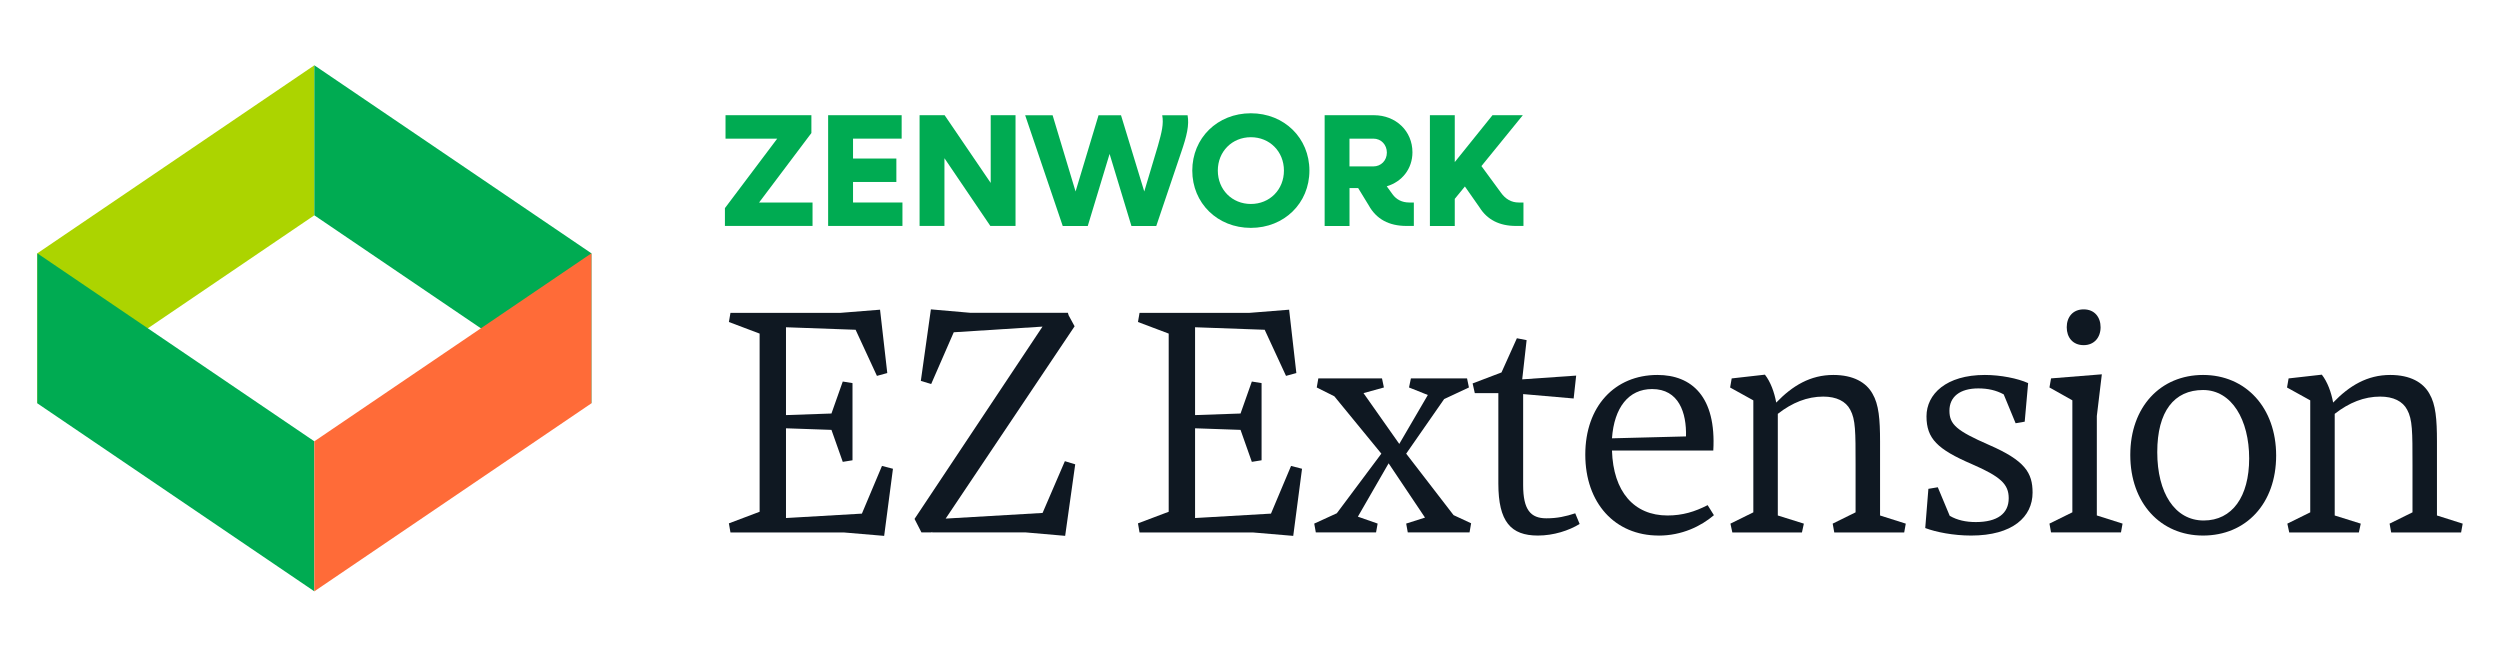
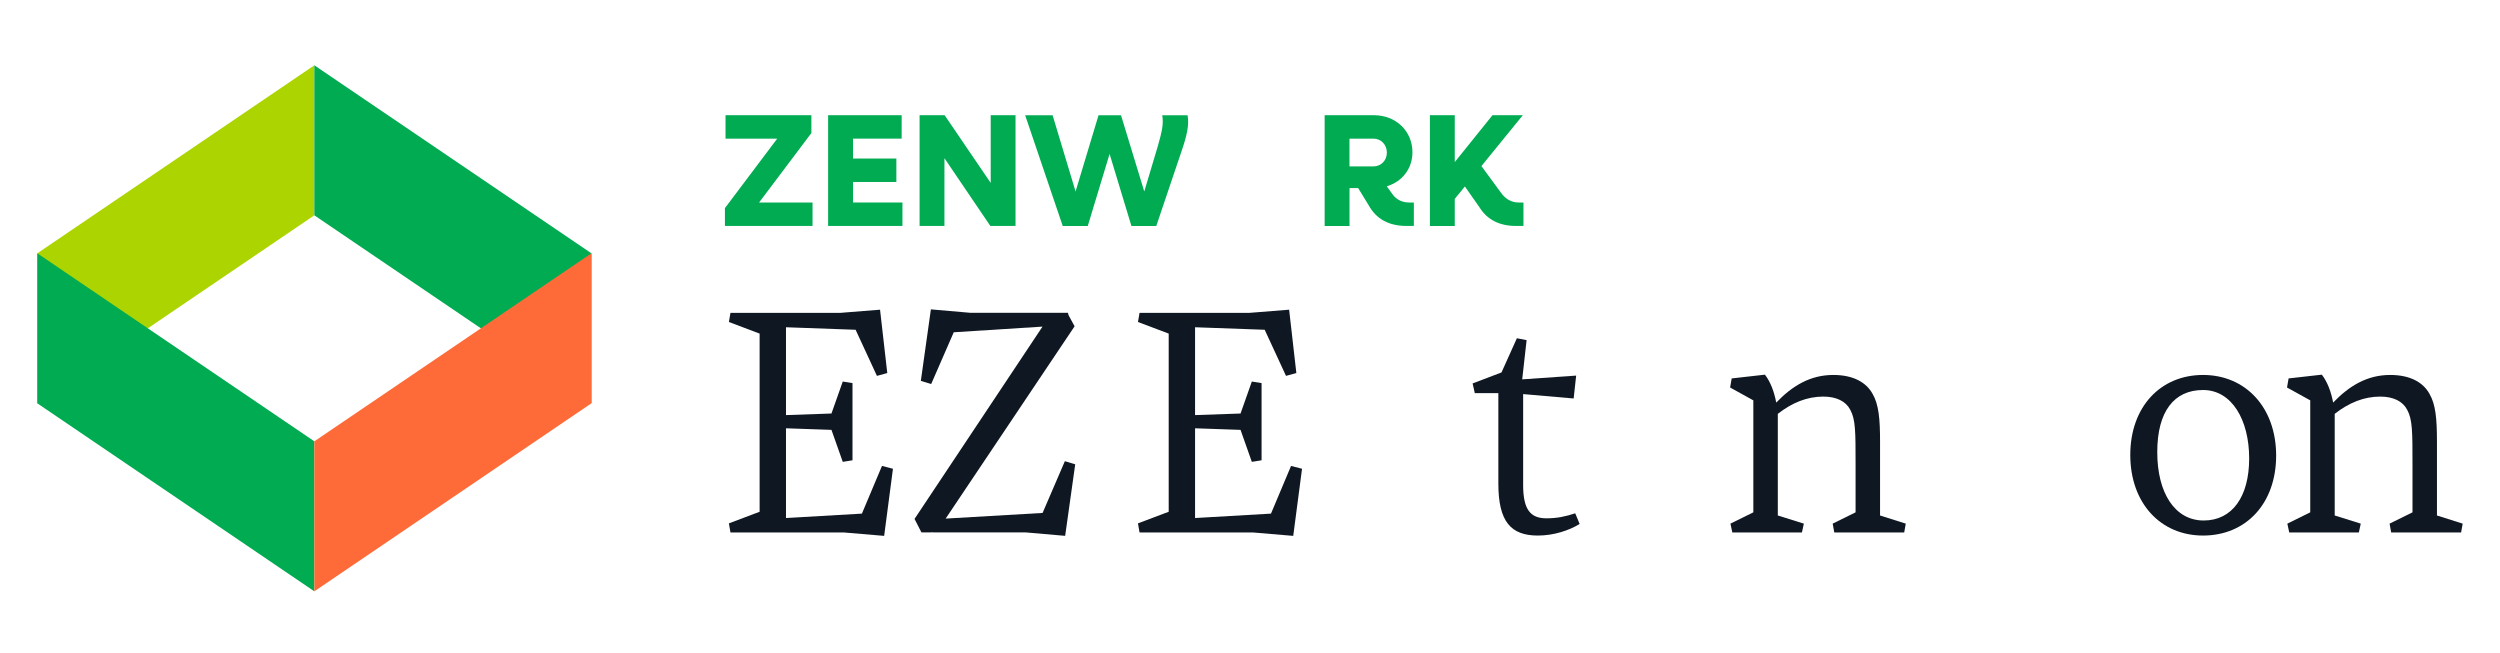
<svg xmlns="http://www.w3.org/2000/svg" width="268" height="70" viewBox="0 0 268 70" fill="none">
  <g clip-path="url(#clip0_1_31)">
    <path d="M33.697 23.081L4 43.236V27.155L33.697 7V23.081Z" fill="#ACD400" />
    <path d="M33.697 23.081L63.398 43.236V27.155L33.697 7V23.081Z" fill="#00AB52" />
    <path d="M33.697 47.309L4 27.155V43.236L33.697 63.391V47.309Z" fill="#00AB52" />
    <path d="M33.697 47.309L63.398 27.155V43.236L33.697 63.391V47.309Z" fill="#FF6B38" />
    <path d="M78.302 33.537H90.103L94.341 33.199L95.116 39.991L94.007 40.294L91.721 35.351L84.258 35.082V44.498L89.132 44.329L90.344 40.9L91.388 41.069V49.342L90.344 49.511L89.132 46.082L84.258 45.913V55.532L92.396 55.06L94.548 49.948L95.725 50.251L94.782 57.446L90.444 57.078H78.305L78.137 56.104L81.431 54.861V35.761L78.137 34.518L78.305 33.544L78.302 33.537Z" fill="#0F1822" />
    <path d="M114.185 57.442L109.947 57.074H99.925V57.005L99.856 57.074H98.778L98.038 55.628L111.757 35.013L102.242 35.619L99.822 41.169L98.713 40.831L99.791 33.164L104.029 33.533H114.488V33.567L114.557 33.801L115.197 34.979L101.375 55.593L111.765 54.987L114.154 49.438L115.263 49.775L114.185 57.442Z" fill="#0F1822" />
    <path d="M122.155 33.537H133.956L138.194 33.199L138.969 39.991L137.86 40.294L135.574 35.351L128.111 35.082V44.498L132.986 44.329L134.197 40.9L135.241 41.069V49.342L134.197 49.511L132.986 46.082L128.111 45.913V55.532L136.249 55.06L138.401 49.948L139.578 50.251L138.635 57.446L134.297 57.078H122.158L121.99 56.104L125.284 54.861V35.761L121.99 34.518L122.158 33.544L122.155 33.537Z" fill="#0F1822" />
-     <path d="M147.51 57.074H141.055L140.886 56.13L143.306 55.022L148.081 48.632L143.038 42.48L141.155 41.537L141.324 40.563H148.15L148.354 41.537L146.168 42.143L150.003 47.589L153.063 42.343L151.046 41.537L151.249 40.563H157.267L157.47 41.537L154.812 42.78L150.743 48.632L155.821 55.221L157.704 56.096L157.535 57.07H150.912L150.743 56.127L152.76 55.486L148.86 49.668L145.565 55.386L147.682 56.127L147.514 57.07L147.51 57.074Z" fill="#0F1822" />
    <path d="M164.861 57.411C161.969 57.411 160.623 55.931 160.623 51.831V42.147H158.099L157.865 41.104L160.96 39.926L162.61 36.26L163.653 36.463L163.181 40.666L168.965 40.264L168.696 42.718L163.281 42.247V52C163.281 54.658 164.086 55.563 165.77 55.563C166.947 55.563 167.856 55.359 168.865 55.026L169.337 56.169C168.194 56.874 166.545 57.411 164.865 57.411H164.861Z" fill="#0F1822" />
-     <path d="M177.813 57.411C173.107 57.411 169.943 53.914 169.943 48.736C169.943 43.558 173.103 40.195 177.678 40.195C181.345 40.195 183.999 42.515 183.665 48.299H172.804C172.938 52.706 175.159 55.26 178.756 55.26C180.371 55.26 181.683 54.857 183.059 54.151L183.731 55.229C182.354 56.407 180.302 57.415 177.813 57.415V57.411ZM172.804 46.987L180.739 46.784C180.808 44.229 179.964 41.706 177.107 41.706C174.583 41.706 173.038 43.689 172.804 46.987Z" fill="#0F1822" />
    <path d="M187.957 54.922V42.918L185.468 41.541L185.637 40.567L189.2 40.164C189.806 40.939 190.208 42.047 190.412 43.156C192.161 41.338 194.078 40.195 196.533 40.195C198.685 40.195 200.065 41 200.736 42.212C201.408 43.355 201.542 44.935 201.542 47.325V55.26L204.299 56.134L204.131 57.078H196.633L196.464 56.134L198.918 54.922V49.81C198.918 46.278 198.918 44.97 198.347 43.926C197.875 43.017 196.867 42.515 195.455 42.515C193.741 42.515 192.126 43.156 190.581 44.364V55.26L193.373 56.134L193.169 57.078H185.706L185.503 56.134L187.957 54.922Z" fill="#0F1822" />
-     <path d="M211.295 57.411C209.412 57.411 207.529 57.043 206.386 56.606L206.723 52.403L207.732 52.234L209.009 55.294C209.815 55.766 210.758 55.965 211.801 55.965C214.122 55.965 215.334 55.056 215.334 53.411C215.334 51.896 214.459 51.091 211.364 49.745C207.698 48.164 206.52 47.022 206.52 44.632C206.52 42.243 208.637 40.195 212.775 40.195C214.455 40.195 216.308 40.563 217.416 41.069L217.048 45.204L216.074 45.372L214.797 42.277C213.991 41.84 213.117 41.637 212.074 41.637C210.091 41.637 208.979 42.546 208.979 44.026C208.979 45.507 209.753 46.178 213.217 47.693C217.083 49.373 217.892 50.684 217.892 52.805C217.892 55.394 215.775 57.411 211.303 57.411H211.295Z" fill="#0F1822" />
-     <path d="M224.78 44.598V55.256L227.538 56.13L227.369 57.074H219.871L219.702 56.13L222.157 54.919V42.914L219.702 41.537L219.871 40.563L225.317 40.126L224.78 44.598ZM223.369 37C222.191 37 221.554 36.16 221.554 35.082C221.554 34.005 222.195 33.164 223.369 33.164C224.542 33.164 225.183 34.005 225.183 35.082C225.183 36.16 224.512 37 223.369 37Z" fill="#0F1822" />
    <path d="M236.167 57.411C231.595 57.411 228.366 53.914 228.366 48.77C228.366 43.627 231.595 40.195 236.167 40.195C240.739 40.195 244.003 43.693 244.003 48.836C244.003 53.979 240.773 57.411 236.167 57.411ZM236.236 55.797C239.297 55.797 241.111 53.242 241.111 49.139C241.111 45.035 239.262 41.809 236.167 41.809C233.072 41.809 231.258 44.095 231.258 48.468C231.258 52.84 233.141 55.797 236.236 55.797Z" fill="#0F1822" />
    <path d="M247.658 54.922V42.918L245.169 41.541L245.337 40.567L248.9 40.164C249.506 40.939 249.909 42.047 250.112 43.156C251.861 41.338 253.779 40.195 256.233 40.195C258.385 40.195 259.766 41 260.437 42.212C261.108 43.355 261.242 44.935 261.242 47.325V55.26L264 56.134L263.831 57.078H256.333L256.164 56.134L258.619 54.922V49.81C258.619 46.278 258.619 44.97 258.048 43.926C257.576 43.017 256.567 42.515 255.156 42.515C253.441 42.515 251.827 43.156 250.281 44.364V55.26L253.073 56.134L252.87 57.078H245.406L245.203 56.134L247.658 54.922Z" fill="#0F1822" />
    <path d="M87.104 21.708V24.221H77.711V22.311L83.318 14.862H77.776V12.35H86.981V14.26L81.374 21.708H87.104Z" fill="#00AB52" />
    <path d="M96.742 21.708V24.221H88.776V12.35H96.657V14.862H91.445V16.995H96.09V19.507H91.445V21.708H96.746H96.742Z" fill="#00AB52" />
    <path d="M108.865 12.35V24.221H106.165L101.244 16.96V24.221H98.579V12.35H101.264L106.204 19.61V12.35H108.869H108.865Z" fill="#00AB52" />
    <path d="M126.604 16.377L123.953 24.224H121.288L118.948 16.5L116.609 24.224H113.924L109.897 12.354H112.839L115.301 20.527L117.763 12.354H120.172L122.665 20.527L124.126 15.641C124.54 14.18 124.763 13.282 124.59 12.354H127.309C127.497 13.405 127.24 14.54 126.604 16.381V16.377Z" fill="#00AB52" />
-     <path d="M127.812 18.287C127.812 14.793 130.512 12.143 134.09 12.143C137.668 12.143 140.369 14.793 140.369 18.287C140.369 21.781 137.668 24.428 134.09 24.428C130.512 24.428 127.812 21.777 127.812 18.287ZM137.638 18.287C137.638 16.239 136.108 14.709 134.094 14.709C132.08 14.709 130.55 16.239 130.55 18.287C130.55 20.335 132.08 21.866 134.094 21.866C136.108 21.866 137.638 20.335 137.638 18.287Z" fill="#00AB52" />
    <path d="M151.564 21.708V24.221H150.774C148.883 24.221 147.541 23.48 146.731 22.019L145.596 20.163H144.668V24.224H142.002V12.35H147.284C149.642 12.35 151.414 14.053 151.414 16.324C151.414 18.096 150.294 19.488 148.66 19.971L149.282 20.83C149.696 21.398 150.298 21.708 151.073 21.708H151.571H151.564ZM144.664 17.839H147.226C148.051 17.839 148.672 17.202 148.672 16.358C148.672 15.514 148.055 14.862 147.226 14.862H144.664V17.839Z" fill="#00AB52" />
    <path d="M163.315 21.708V24.221H162.506C160.734 24.221 159.426 23.549 158.602 22.226L157.037 19.99L155.951 21.317V24.224H153.286V12.35H155.951V17.375L159.994 12.35H163.246L158.809 17.804L160.891 20.642C161.39 21.348 162.027 21.708 162.801 21.708H163.319H163.315Z" fill="#00AB52" />
  </g>
  <defs>
    <clipPath id="clip0_1_31">
      <rect width="260" height="56.391" fill="white" transform="translate(4 7)" />
    </clipPath>
  </defs>
</svg>